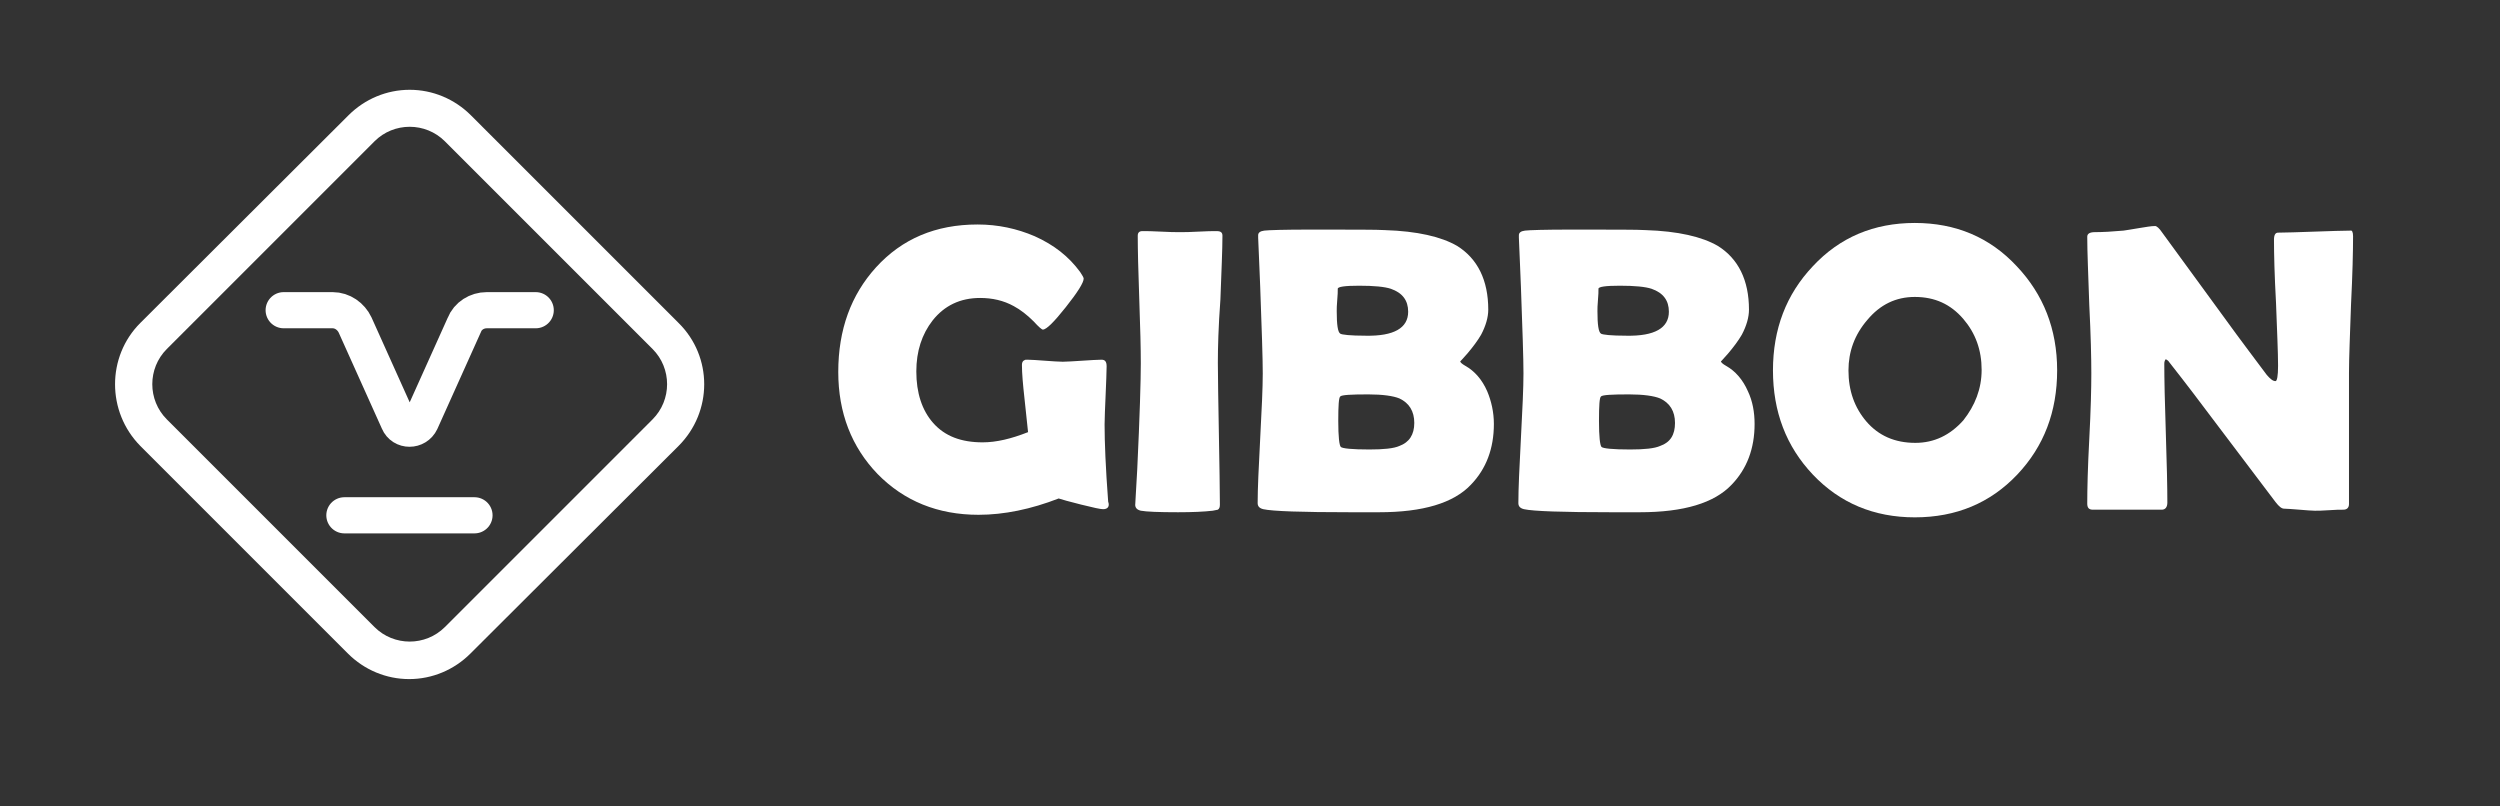
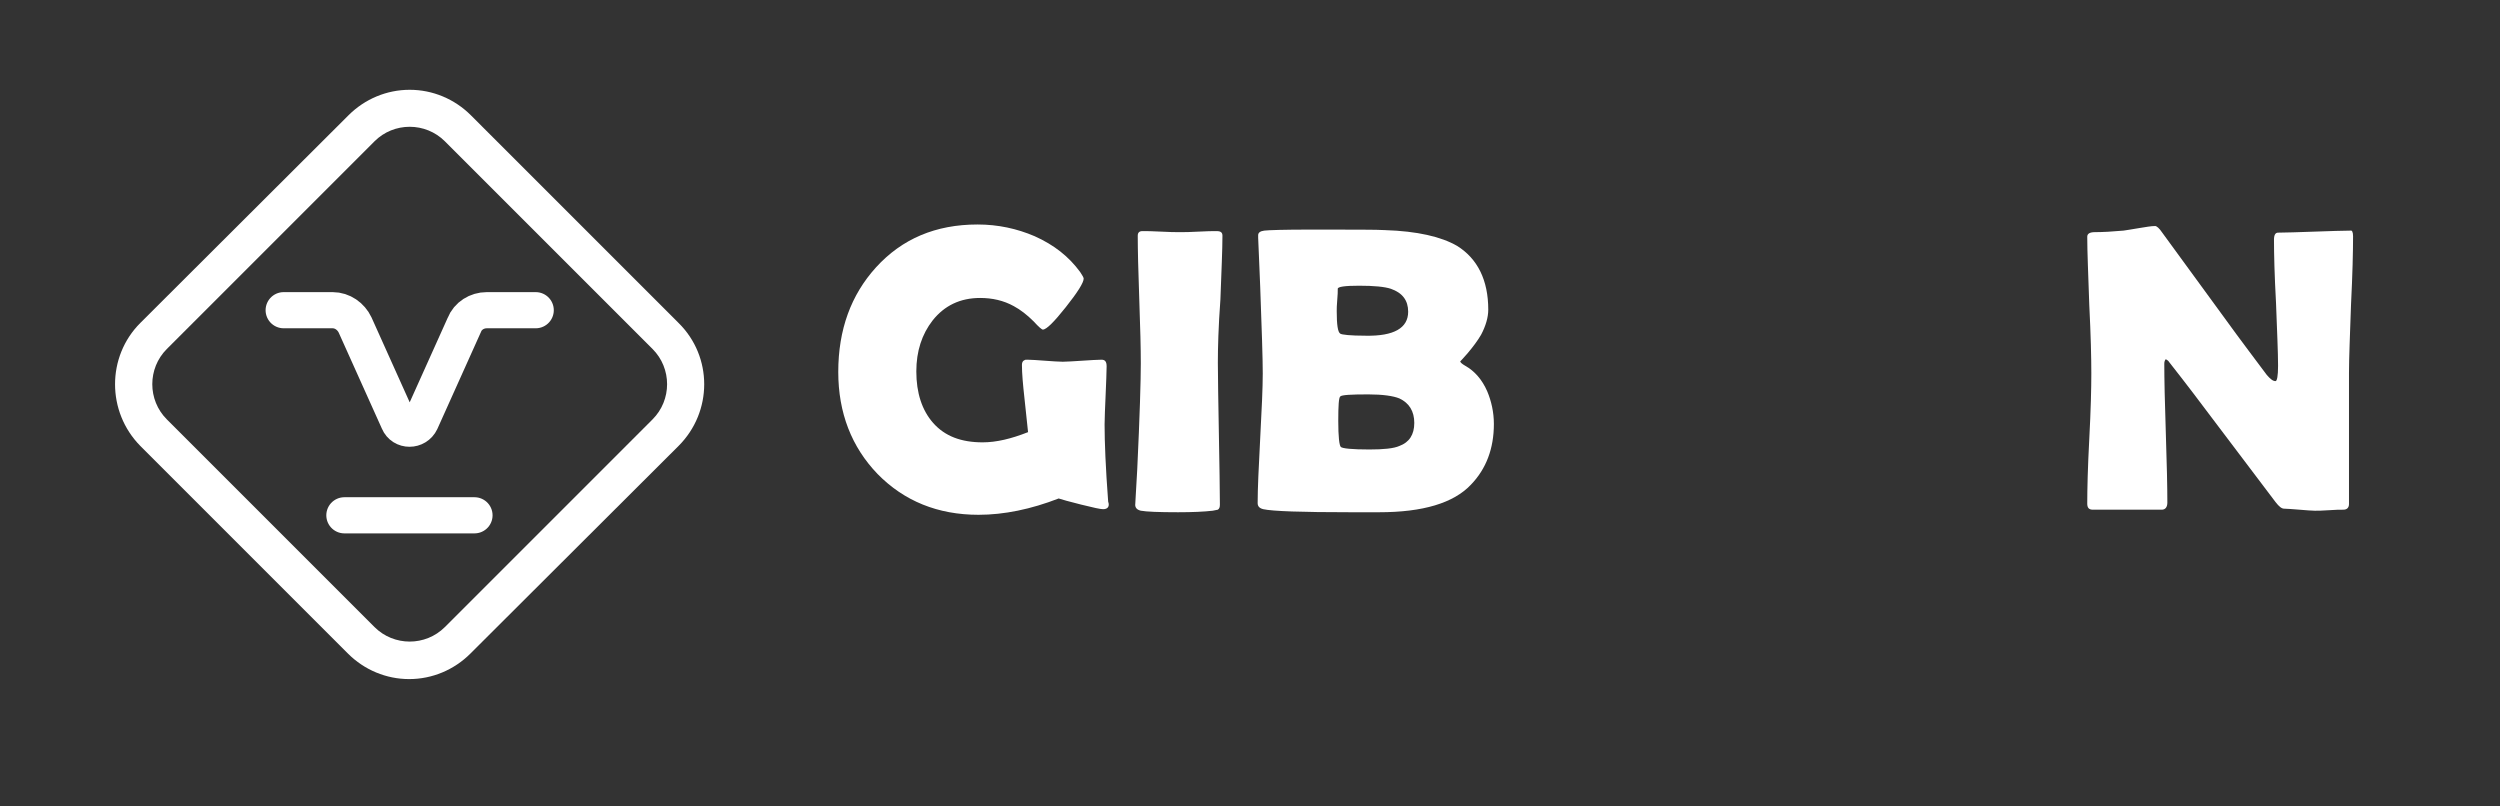
<svg xmlns="http://www.w3.org/2000/svg" version="1.1" id="Calque_1" x="0px" y="0px" viewBox="0 0 490 158" style="enable-background:new 0 0 490 158;" xml:space="preserve">
  <rect x="0" y="0" width="490" height="158" fill="#333333" stroke="none" />
  <style type="text/css">
	.st0{fill:#FFFFFF;}
	.st1{fill:none;stroke:#FFFFFF;stroke-width:7.087;stroke-linecap:round;stroke-miterlimit:10;}
	.st2{fill:none;stroke:#FFFFFF;stroke-width:7.087;stroke-linecap:round;stroke-linejoin:round;stroke-miterlimit:10;}
</style>
  <g>
    <path class="st0" d="M217.3,98.7c0.1,0.7-0.3,1.1-1.1,1.1c-0.5,0-1.9-0.3-4.3-0.9c-2.4-0.6-3.8-1-4.4-1.2   c-5.4,2.1-10.7,3.2-15.7,3.2c-8,0-14.6-2.7-19.8-8c-5.1-5.3-7.7-12-7.7-20c0-8.3,2.5-15.1,7.4-20.5c5.1-5.6,11.7-8.4,19.9-8.4   c4,0,7.7,0.8,11.2,2.3c3.8,1.7,6.7,4,8.9,7c0.4,0.6,0.7,1.1,0.7,1.3c0,0.8-1.2,2.7-3.5,5.6c-2.3,2.9-3.8,4.4-4.5,4.4   c-0.2,0-0.8-0.5-1.8-1.6c-1.3-1.3-2.6-2.3-3.9-3c-2-1.1-4.2-1.6-6.6-1.6c-3.9,0-7,1.5-9.3,4.4c-2.1,2.7-3.2,6-3.2,10   c0,4.2,1.1,7.6,3.3,10.1c2.3,2.6,5.5,3.8,9.7,3.8c2.7,0,5.6-0.7,8.9-2c-0.1-0.9-0.3-3-0.7-6.6c-0.3-2.7-0.5-4.9-0.5-6.6   c0-0.5,0.2-0.8,0.5-0.9c0.1-0.1,0.3-0.1,0.6-0.1c0.8,0,1.9,0.1,3.4,0.2c1.5,0.1,2.7,0.2,3.5,0.2c0.8,0,2.1-0.1,3.8-0.2   c1.7-0.1,2.9-0.2,3.8-0.2c0.7,0,1,0.4,1,1.3c0,1.2-0.1,3.1-0.2,5.7c-0.1,2.5-0.2,4.4-0.2,5.7c0,3.4,0.2,8.4,0.7,15.1L217.3,98.7z" />
    <path class="st0" d="M238.7,71.1c0,3.1,0.1,7.7,0.2,13.9s0.2,10.8,0.2,13.9c0,0.5-0.1,0.8-0.4,1c-0.1,0-0.4,0.1-1,0.2   c-1.7,0.2-4,0.3-6.8,0.3c-3.8,0-6.2-0.1-7.3-0.3c-0.8-0.2-1.1-0.6-1.1-1.2c0,0.4,0.1-1.9,0.4-6.9c0.5-10.5,0.7-17.5,0.7-20.8   c0-2.8-0.1-7-0.3-12.5c-0.2-5.6-0.3-9.8-0.3-12.5c0-0.6,0.3-0.9,0.9-0.9c0.8,0,2,0,3.7,0.1c1.6,0.1,2.8,0.1,3.7,0.1   c0.8,0,2,0,3.6-0.1c1.6-0.1,2.8-0.1,3.6-0.1c0.8,0,1.1,0.3,1.1,0.9c0,2.8-0.2,7-0.4,12.5C238.8,64.1,238.7,68.3,238.7,71.1z" />
    <path class="st0" d="M292.8,83.1c0,4.8-1.5,8.8-4.5,11.9c-3.4,3.6-9.4,5.4-18,5.4c-0.7,0-1.6,0-2.8,0c-1.2,0-2.2,0-2.8,0   c-9.6,0-15.3-0.2-17.1-0.6c-0.8-0.2-1.1-0.6-1.1-1.2c0-2.8,0.2-7,0.5-12.7c0.3-5.7,0.5-9.9,0.5-12.7c0-3-0.2-8.7-0.5-17   c-0.1-2.1-0.2-5.3-0.4-9.6l0-0.5c0-0.5,0.4-0.8,1.2-0.9c0.8-0.1,3.9-0.2,9-0.2c8.3,0,13.2,0,14.6,0.1c6.4,0.2,11.1,1.3,14.2,3.1   c4,2.5,6.1,6.7,6.1,12.5c0,1.5-0.5,3.2-1.4,4.9c-0.7,1.2-1.6,2.4-2.7,3.7c-1,1.1-1.4,1.6-1.4,1.5c0,0.2,0.3,0.5,1,0.9   c1.8,1,3.3,2.7,4.3,5C292.3,78.6,292.8,80.8,292.8,83.1z M276,61.1c0-2.2-1.1-3.7-3.4-4.5c-1.2-0.4-3.3-0.6-6.2-0.6   c-2.8,0-4.2,0.2-4.2,0.6c0,0.5,0,1.2-0.1,2.2c-0.1,1-0.1,1.8-0.1,2.2c0,2.6,0.2,4.1,0.7,4.4c0.3,0.2,1.9,0.4,5,0.4   C273.2,65.9,276,64.3,276,61.1z M277.2,82.9c0-2.3-1-3.9-2.9-4.8c-1.2-0.5-3.3-0.8-6.1-0.8c-3.4,0-5.2,0.1-5.5,0.4   c-0.3,0.2-0.4,1.8-0.4,4.8c0,3.1,0.2,4.8,0.5,5.1c0.3,0.3,2.2,0.5,5.6,0.5c2.8,0,4.8-0.2,5.9-0.7C276.2,86.7,277.2,85.2,277.2,82.9   z" />
-     <path class="st0" d="M343.9,83.1c0,4.8-1.5,8.8-4.5,11.9c-3.4,3.6-9.4,5.4-18,5.4c-0.7,0-1.6,0-2.8,0c-1.2,0-2.2,0-2.8,0   c-9.6,0-15.3-0.2-17.1-0.6c-0.8-0.2-1.1-0.6-1.1-1.2c0-2.8,0.2-7,0.5-12.7c0.3-5.7,0.5-9.9,0.5-12.7c0-3-0.2-8.7-0.5-17   c-0.1-2.1-0.2-5.3-0.4-9.6l0-0.5c0-0.5,0.4-0.8,1.2-0.9c0.8-0.1,3.9-0.2,9-0.2c8.3,0,13.2,0,14.6,0.1c6.4,0.2,11.1,1.3,14.2,3.1   c4,2.5,6.1,6.7,6.1,12.5c0,1.5-0.5,3.2-1.4,4.9c-0.7,1.2-1.6,2.4-2.7,3.7c-1,1.1-1.4,1.6-1.4,1.5c0,0.2,0.3,0.5,1,0.9   c1.8,1,3.3,2.7,4.3,5C343.5,78.6,343.9,80.8,343.9,83.1z M327.1,61.1c0-2.2-1.1-3.7-3.4-4.5c-1.2-0.4-3.3-0.6-6.2-0.6   c-2.8,0-4.2,0.2-4.2,0.6c0,0.5,0,1.2-0.1,2.2c-0.1,1-0.1,1.8-0.1,2.2c0,2.6,0.2,4.1,0.7,4.4c0.3,0.2,1.9,0.4,5,0.4   C324.3,65.9,327.1,64.3,327.1,61.1z M328.3,82.9c0-2.3-1-3.9-2.9-4.8c-1.2-0.5-3.3-0.8-6.1-0.8c-3.4,0-5.2,0.1-5.5,0.4   c-0.3,0.2-0.4,1.8-0.4,4.8c0,3.1,0.2,4.8,0.5,5.1c0.3,0.3,2.2,0.5,5.6,0.5c2.8,0,4.8-0.2,5.9-0.7C327.4,86.7,328.3,85.2,328.3,82.9   z" />
-     <path class="st0" d="M403.2,72.6c0,8.1-2.6,14.9-7.8,20.4c-5.3,5.6-12,8.4-20.1,8.4c-8,0-14.7-2.8-20-8.4   c-5.2-5.5-7.8-12.3-7.8-20.4c0-8.1,2.6-14.9,7.8-20.4c5.3-5.7,12-8.5,20-8.5c8,0,14.7,2.8,20,8.5C400.5,57.7,403.2,64.5,403.2,72.6   z M388.4,72.5c0-3.9-1.2-7.2-3.6-10c-2.5-2.9-5.6-4.3-9.5-4.3c-3.7,0-6.8,1.5-9.3,4.5c-2.5,2.9-3.7,6.2-3.7,9.9c0,4,1.2,7.3,3.5,10   c2.4,2.8,5.6,4.2,9.6,4.2c3.7,0,6.8-1.5,9.4-4.4C387.1,79.5,388.4,76.2,388.4,72.5z" />
    <path class="st0" d="M461.2,46.3c0,3-0.1,7.4-0.4,13.4c-0.2,6-0.4,10.4-0.4,13.4v25.7c0,0.7-0.4,1.1-1.1,1.1c-0.6,0-1.6,0-2.8,0.1   c-1.3,0.1-2.2,0.1-2.8,0.1c-0.7,0-1.7-0.1-3-0.2c-1.4-0.1-2.4-0.2-3-0.2c-0.5,0-1-0.4-1.7-1.3c-1.9-2.5-6.1-8.1-12.7-16.8   c-1.8-2.4-4.5-6-8.2-10.7c-0.1-0.2-0.3-0.3-0.6-0.5c-0.2,0.2-0.3,0.5-0.3,0.9c0,3,0.1,7.6,0.3,13.6c0.2,6,0.3,10.6,0.3,13.6   c0,0.9-0.4,1.4-1.1,1.4h-13.5c-0.8,0-1.1-0.4-1.1-1.2c0-2.8,0.1-7.1,0.4-12.7c0.3-5.7,0.4-9.9,0.4-12.8c0-3-0.1-7.5-0.4-13.4   c-0.2-6-0.4-10.4-0.4-13.4c0-0.6,0.5-0.9,1.5-0.9c1.5,0,3.4-0.1,5.6-0.3c0.5-0.1,1.5-0.2,3.1-0.5c1.3-0.2,2.3-0.4,3.1-0.4   c0.3,0,0.8,0.4,1.4,1.3l14.6,20c1.3,1.8,3.3,4.4,5.9,7.9c0.7,0.8,1.2,1.2,1.7,1.2c0.3,0,0.5-1,0.5-3c0-2.7-0.2-6.8-0.4-12.3   c-0.3-5.5-0.4-9.6-0.4-12.4c0-1,0.3-1.4,0.8-1.4c1.6,0,3.9-0.1,7.1-0.2c3.2-0.1,5.5-0.2,7.1-0.2C461,45.1,461.2,45.5,461.2,46.3z" />
  </g>
  <g>
    <path class="st0" d="M133,63.3L92.3,22.6c-3.2-3.2-7.5-5-12-5s-8.8,1.8-12,5L27.5,63.3c-6.6,6.6-6.6,17.4,0,24.1l40.7,40.7   c3.2,3.2,7.5,5,12,5s8.8-1.8,12-5L133,87.4C139.7,80.7,139.7,69.9,133,63.3z M127.9,82.2l-40.7,40.7c-3.8,3.8-10,3.8-13.8,0   L32.7,82.2c-3.8-3.8-3.8-10,0-13.8l40.7-40.7c3.8-3.8,10-3.8,13.8,0l40.7,40.7C131.7,72.2,131.7,78.4,127.9,82.2z" />
    <g>
      <path class="st1" d="M105,60.8h-9.6c-1.9,0-3.7,1.1-4.4,2.9l-8.5,18.9c-0.9,1.9-3.6,1.9-4.4,0l-8.5-18.9c-0.8-1.7-2.5-2.9-4.4-2.9    h-9.6" />
      <line class="st2" x1="67.5" y1="101" x2="93" y2="101" />
    </g>
  </g>
</svg>